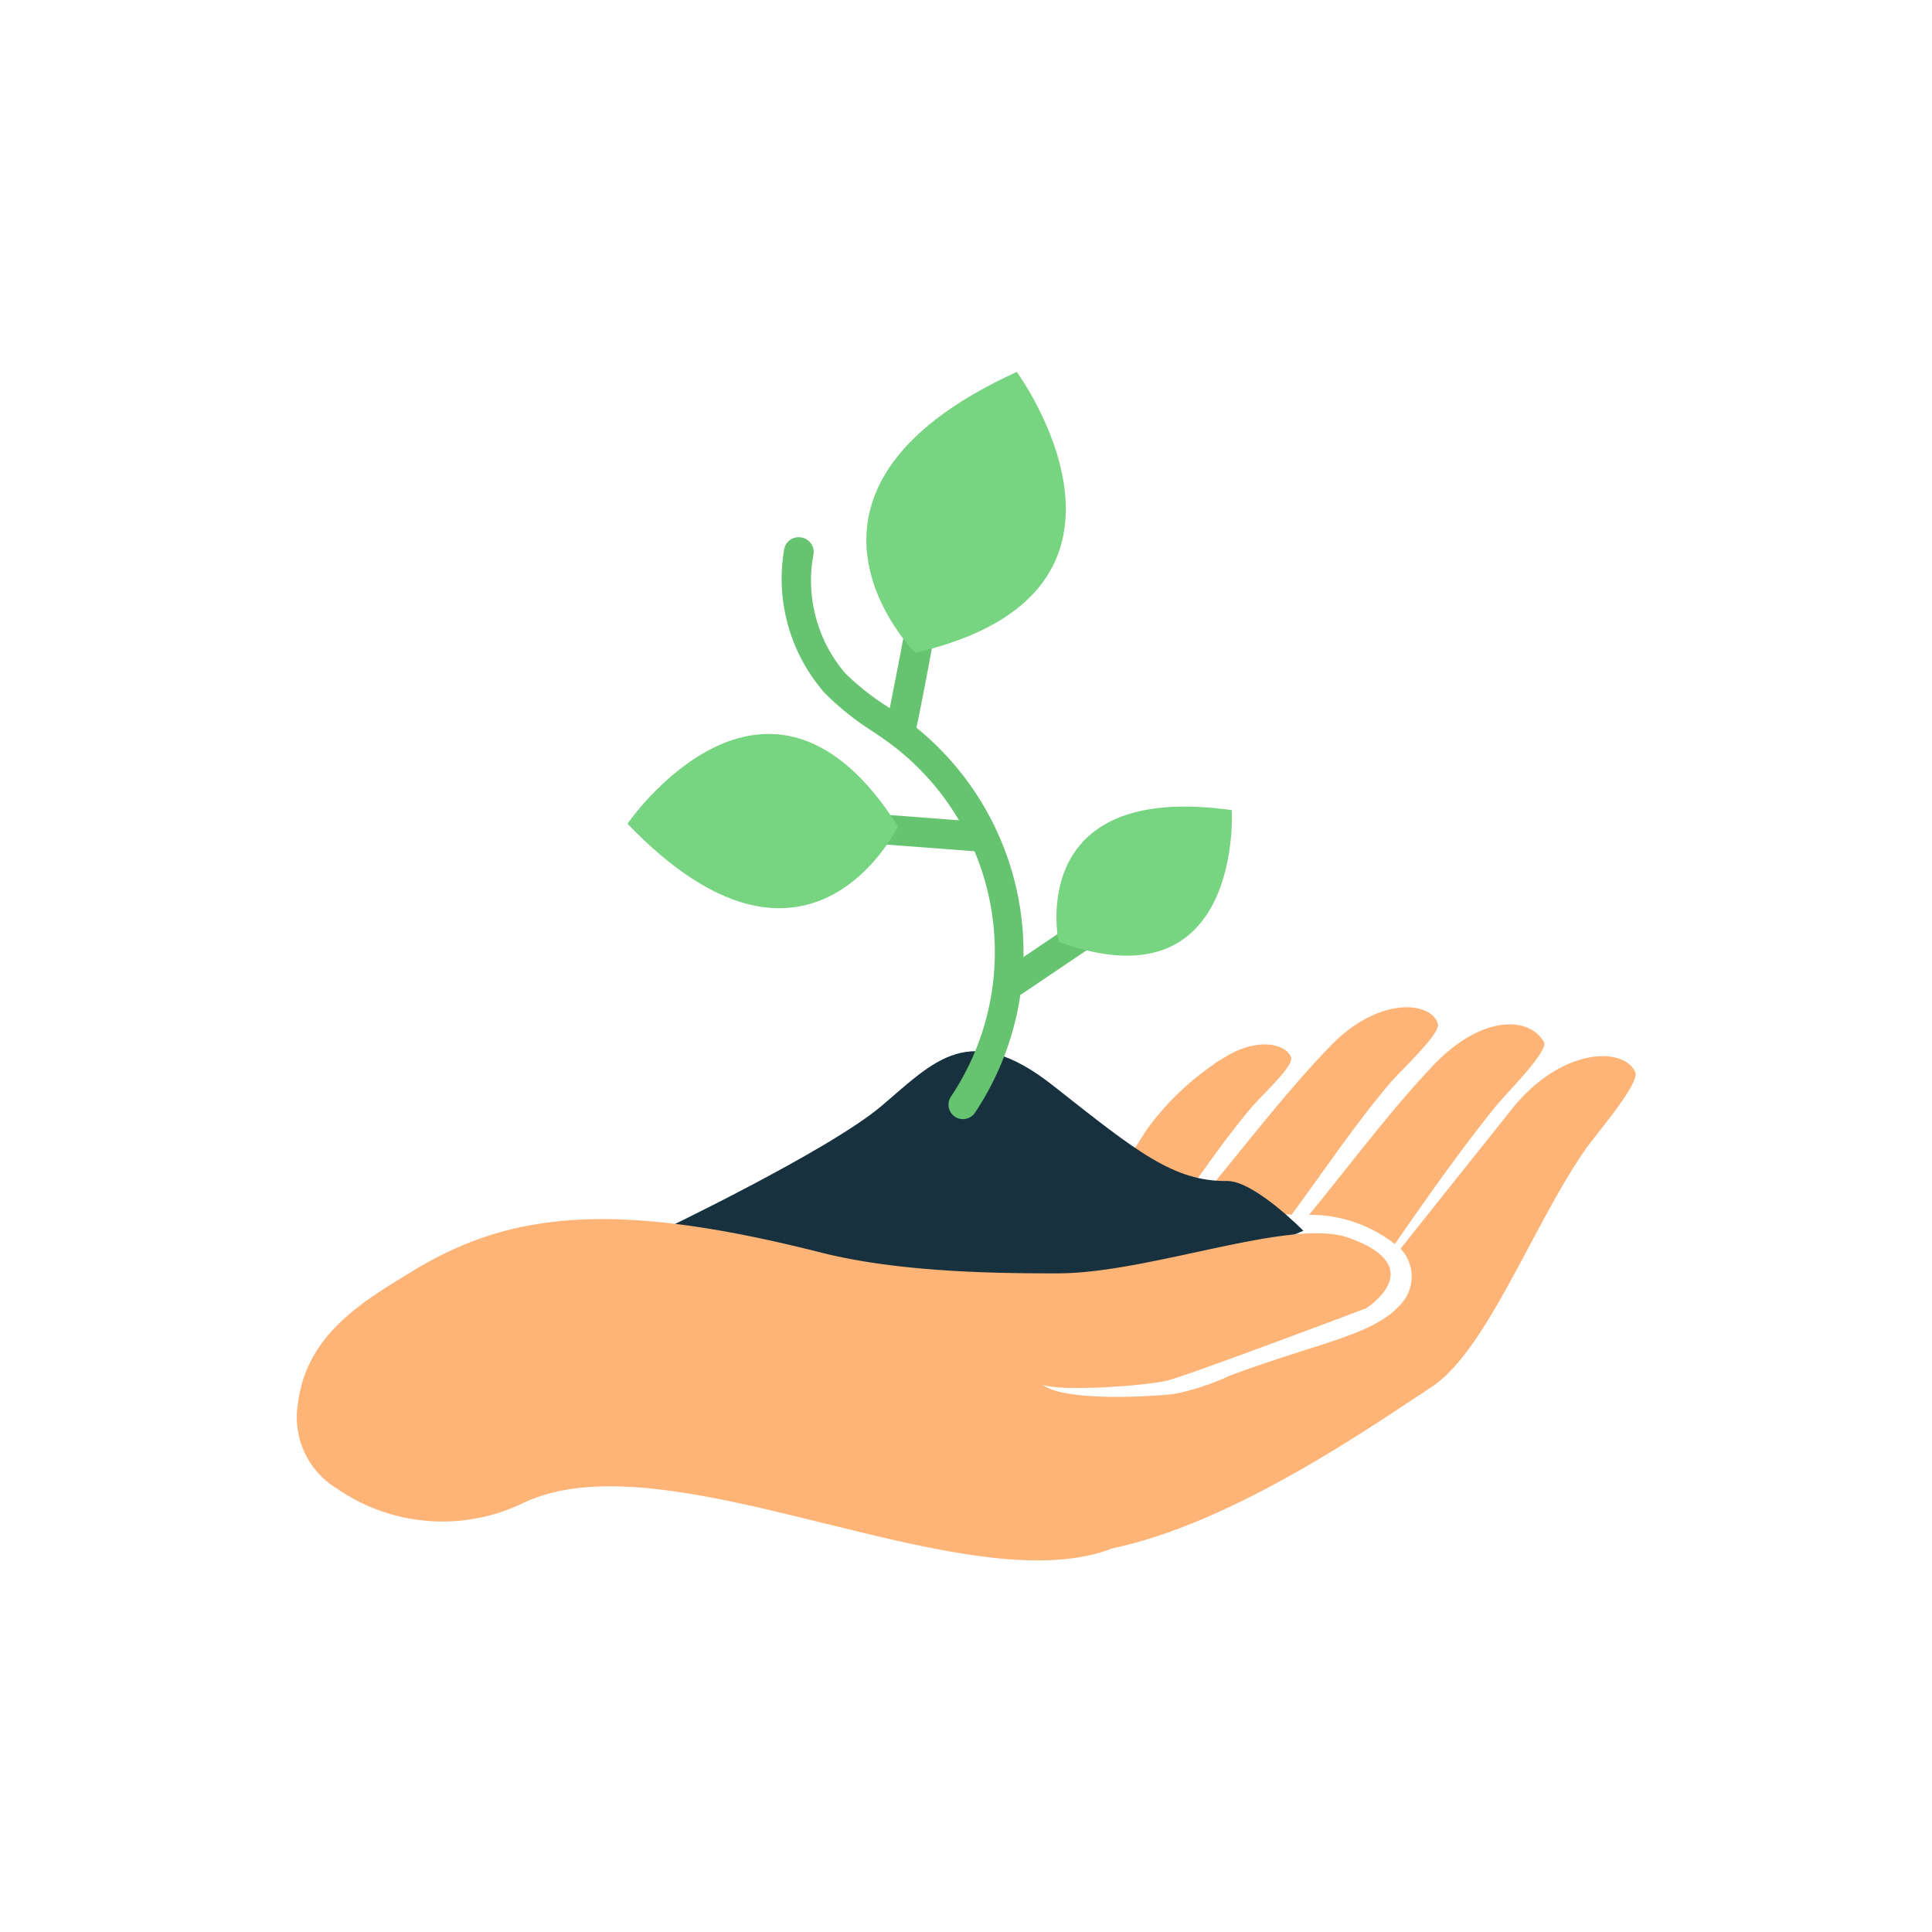
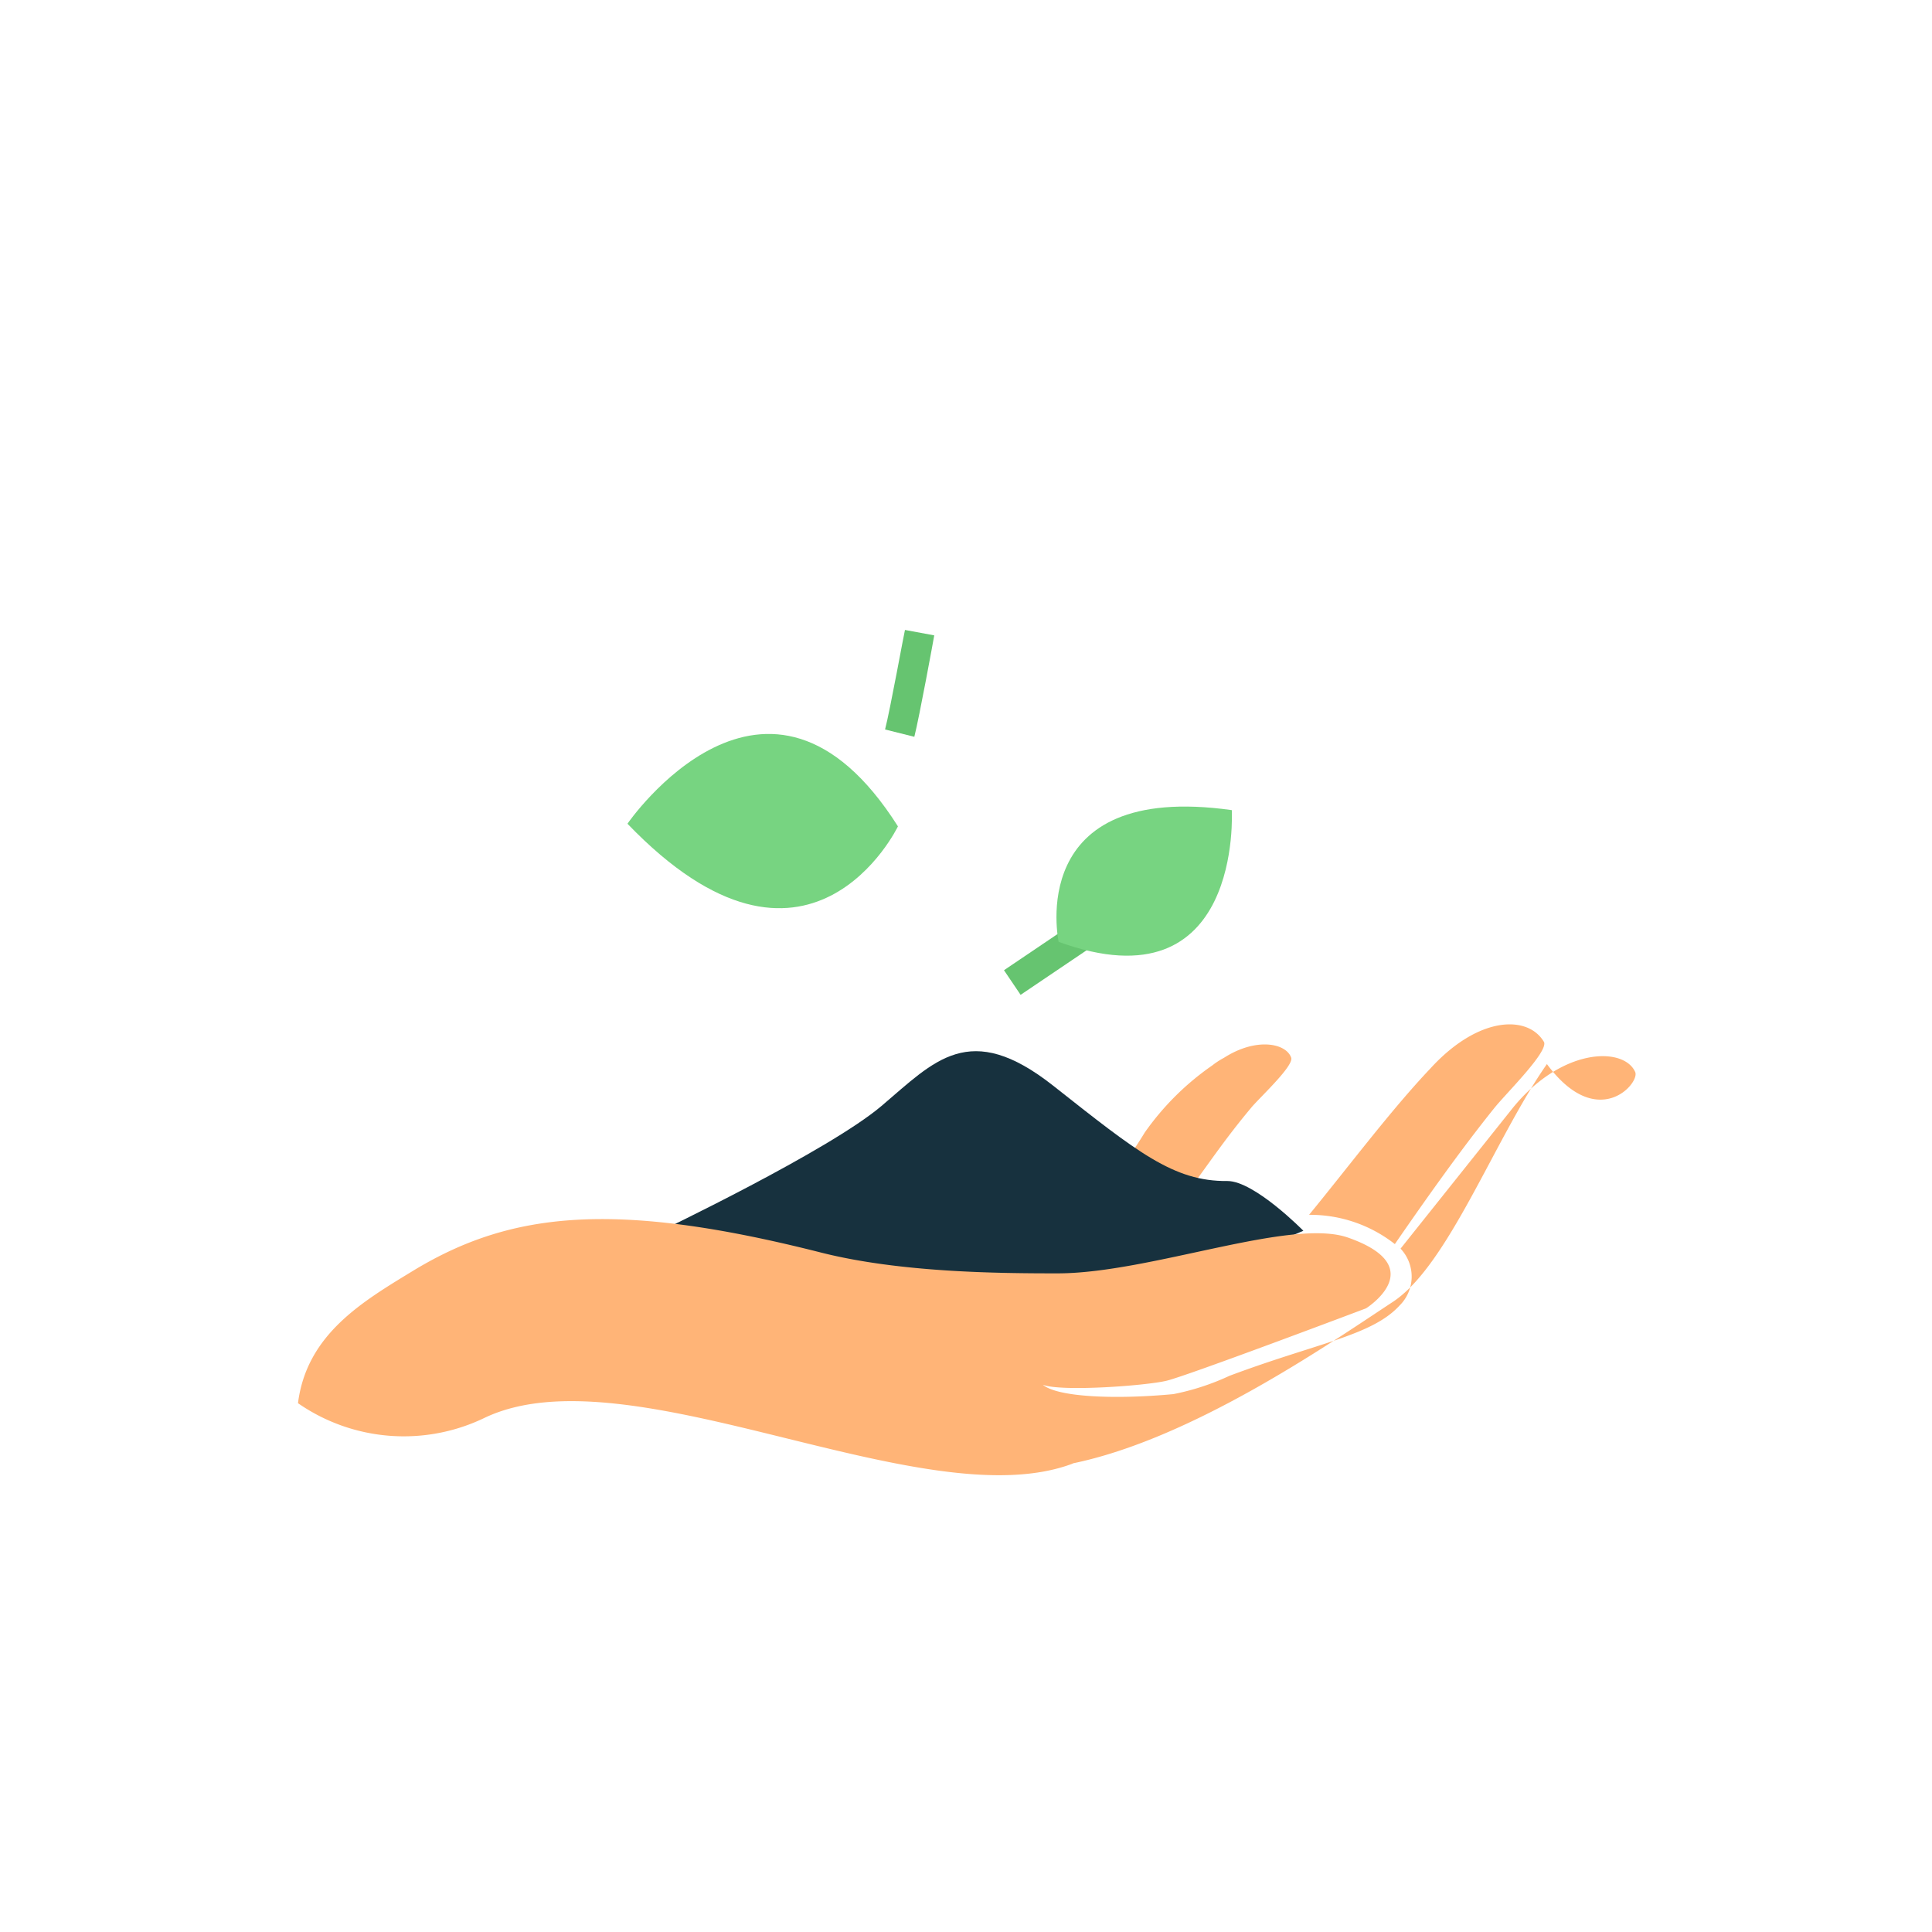
<svg xmlns="http://www.w3.org/2000/svg" id="Layer_1" data-name="Layer 1" viewBox="0 0 132 132">
  <defs>
    <style> .cls-1 { fill: #ffb477; } .cls-1, .cls-2, .cls-4 { fill-rule: evenodd; } .cls-2 { fill: #17313e; } .cls-3 { fill: #66c470; } .cls-4 { fill: #77d481; } </style>
  </defs>
  <title>iconLegacy</title>
  <g id="Homapage">
    <g id="JFGH_Donate" data-name="JFGH Donate">
      <g id="legacy">
        <g id="Group">
-           <path id="Path" class="cls-1" d="M87.29,83c1.34-.08.64,0,.95,0,2.22-3,4.33-6.18,6.73-9,.78-.91,3.49-3.4,3.27-4.06-.47-1.54-4-1.85-7.21,1.39-3.61,3.7-7,8.35-10.54,12.43C82.94,83.38,86,83,87.29,83Z" />
          <path id="Path-2" data-name="Path" class="cls-1" d="M79.18,83.92c2.68-3.18,3.74-5.19,6.4-8.35.77-.85,2.8-2.76,2.64-3.3-.34-1-2.39-1.41-4.59,0a5.22,5.22,0,0,0-.8.52,18.49,18.49,0,0,0-4.62,4.59,28.32,28.32,0,0,1-6.65,7.53h0A74.89,74.89,0,0,0,79.18,83.92Z" />
          <path id="Path-3" data-name="Path" class="cls-1" d="M89.44,83a9.38,9.38,0,0,1,5.86,2c2.07-3,4.52-6.47,6.8-9.3.8-1,3.63-3.77,3.4-4.49-1.08-1.88-4.48-1.82-7.78,1.8C95.07,75.8,92.13,79.72,89.44,83Z" />
          <path id="Path-4" data-name="Path" class="cls-2" d="M45,84.17s11.61-5.54,15.23-8.61,6-5.9,11.73-1.38,8.22,6.55,11.9,6.51c1.85,0,5.19,3.4,5.19,3.4L77,89.19l-23.93.19Z" />
-           <path id="Path-5" data-name="Path" class="cls-1" d="M111.72,73.24c-.78-1.75-5.1-1.7-8.5,2.63l-7.53,9.44a2.78,2.78,0,0,1-.07,3.89C93.73,91.26,90,91.75,84,94a16.67,16.67,0,0,1-3.83,1.25c-3.91.37-7.9.22-8.92-.64,1.25.49,7,.07,8.44-.27s13.64-4.95,13.64-4.95,4.48-2.81-1.19-4.82C88.25,83.16,78.58,87,72.25,87c-4,0-10.73-.05-16.15-1.42C42,82,34.93,82.8,28.36,86.74c-3.51,2.14-7.4,4.37-8,9.13A5.69,5.69,0,0,0,23,101.69a12.68,12.68,0,0,0,12.75,1c9.9-4.72,30,7,40.2,3.12h-.05c8.17-1.67,17.47-8.12,21.84-11,3.82-2.44,7-11.16,10.59-16.29C109.14,77.38,112.07,74,111.72,73.24Z" />
+           <path id="Path-5" data-name="Path" class="cls-1" d="M111.72,73.24c-.78-1.75-5.1-1.7-8.5,2.63l-7.53,9.44a2.78,2.78,0,0,1-.07,3.89C93.73,91.26,90,91.75,84,94a16.67,16.67,0,0,1-3.83,1.25c-3.91.37-7.9.22-8.92-.64,1.25.49,7,.07,8.44-.27s13.64-4.95,13.64-4.95,4.48-2.81-1.19-4.82C88.25,83.16,78.58,87,72.25,87c-4,0-10.73-.05-16.15-1.42C42,82,34.93,82.8,28.36,86.74c-3.51,2.14-7.4,4.37-8,9.13a12.68,12.68,0,0,0,12.75,1c9.9-4.72,30,7,40.2,3.12h-.05c8.17-1.67,17.47-8.12,21.84-11,3.82-2.44,7-11.16,10.59-16.29C109.14,77.38,112.07,74,111.72,73.24Z" />
        </g>
-         <path id="Path-6" data-name="Path" class="cls-3" d="M65.83,76.46a1,1,0,0,1-.6-.17A1,1,0,0,1,65,74.88a17.76,17.76,0,0,0-4.08-24c-.47-.35-.95-.68-1.44-1a18.9,18.9,0,0,1-3.15-2.55,11.84,11.84,0,0,1-2.76-9.76,1,1,0,0,1,1.16-.85,1,1,0,0,1,.85,1.15A9.74,9.74,0,0,0,57.75,46a17.46,17.46,0,0,0,2.82,2.24c.52.34,1,.7,1.52,1.07A19.76,19.76,0,0,1,66.63,76a1,1,0,0,1-.8.46Z" />
        <path id="Path-7" data-name="Path" class="cls-3" d="M62.47,50.34l-2-.5c.34-1.3,1.34-6.8,1.36-6.8l2,.37C63.8,43.61,62.81,49,62.47,50.34Z" />
        <rect id="Rectangle" class="cls-3" x="68.64" y="64.4" width="6.13" height="2.03" transform="translate(-24.33 51.33) rotate(-34.03)" />
-         <rect id="Rectangle-2" data-name="Rectangle" class="cls-3" x="61.8" y="52.65" width="2.03" height="8.41" transform="translate(1.37 115.19) rotate(-85.66)" />
-         <path id="Path-8" data-name="Path" class="cls-4" d="M62.53,44.6s-11-11,6.94-19.19C69.47,25.41,80.5,40.45,62.53,44.6Z" />
        <path id="Path-9" data-name="Path" class="cls-4" d="M72.33,64.35s-2.38-11,11.83-9C84.16,55.38,84.93,68.93,72.33,64.35Z" />
        <path id="Path-10" data-name="Path" class="cls-4" d="M61.35,56.46s-6.1,12.7-18.48-.18C42.87,56.28,52.42,42.36,61.35,56.46Z" />
      </g>
    </g>
  </g>
</svg>